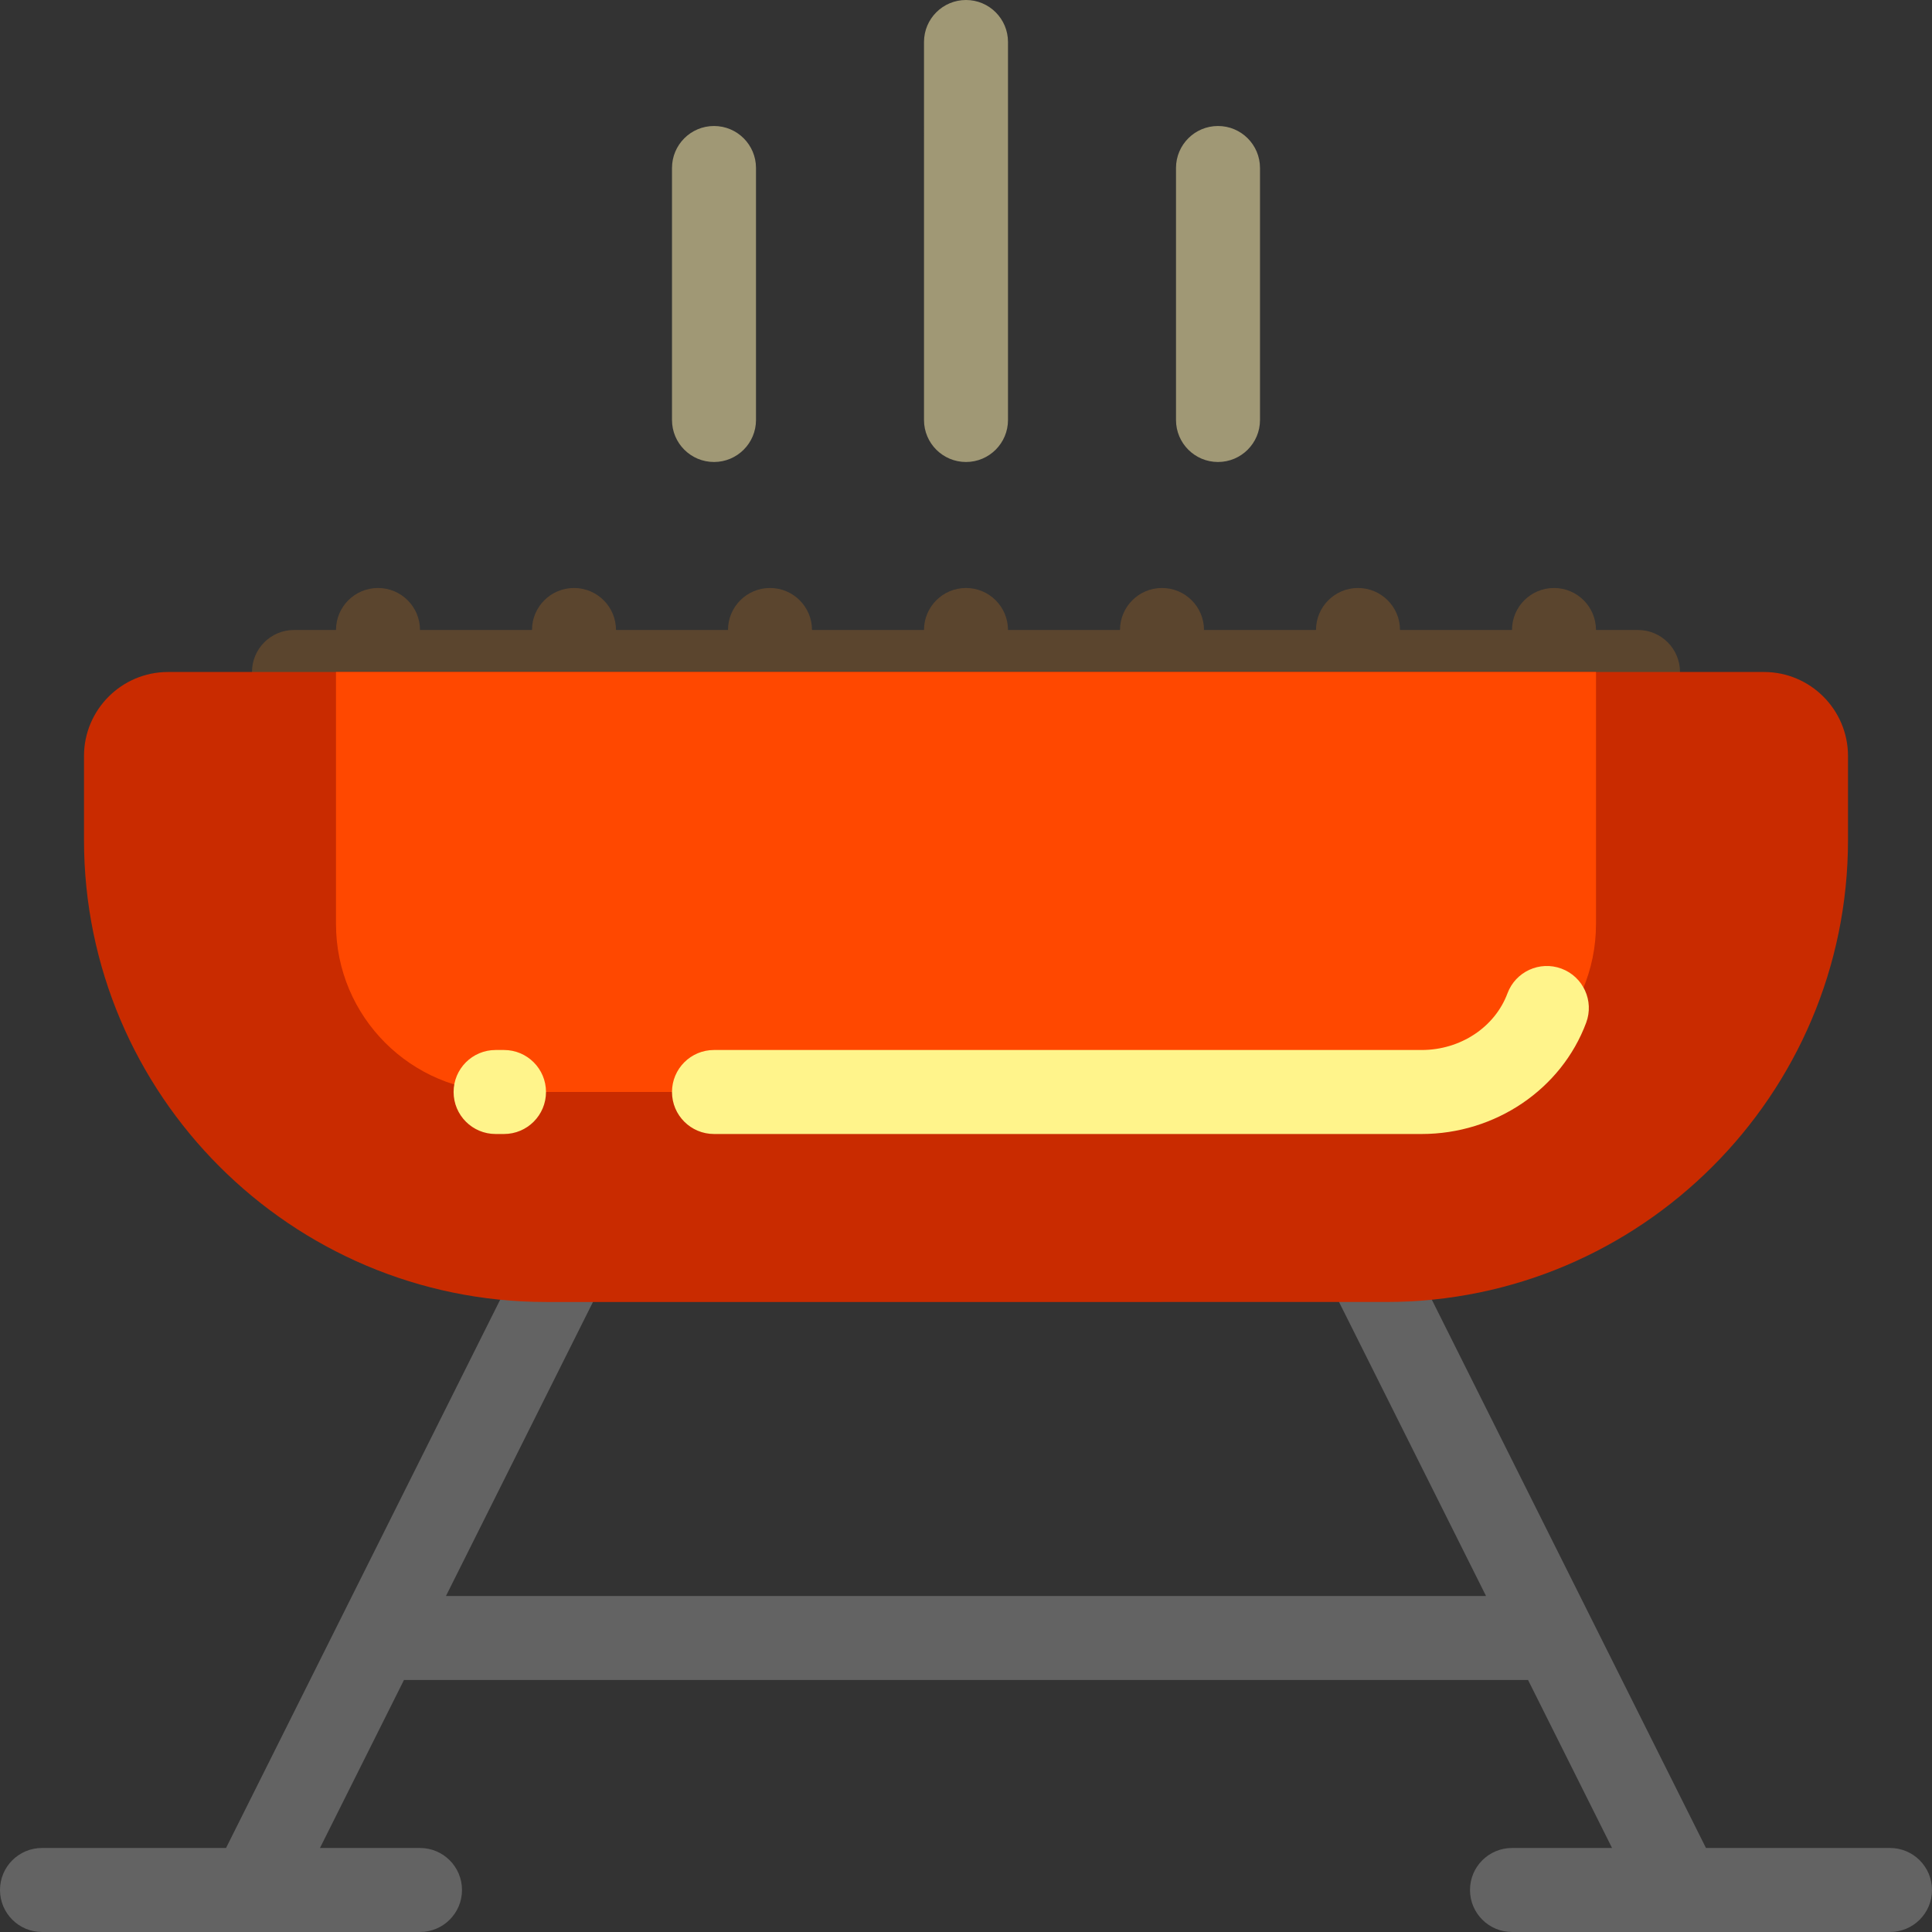
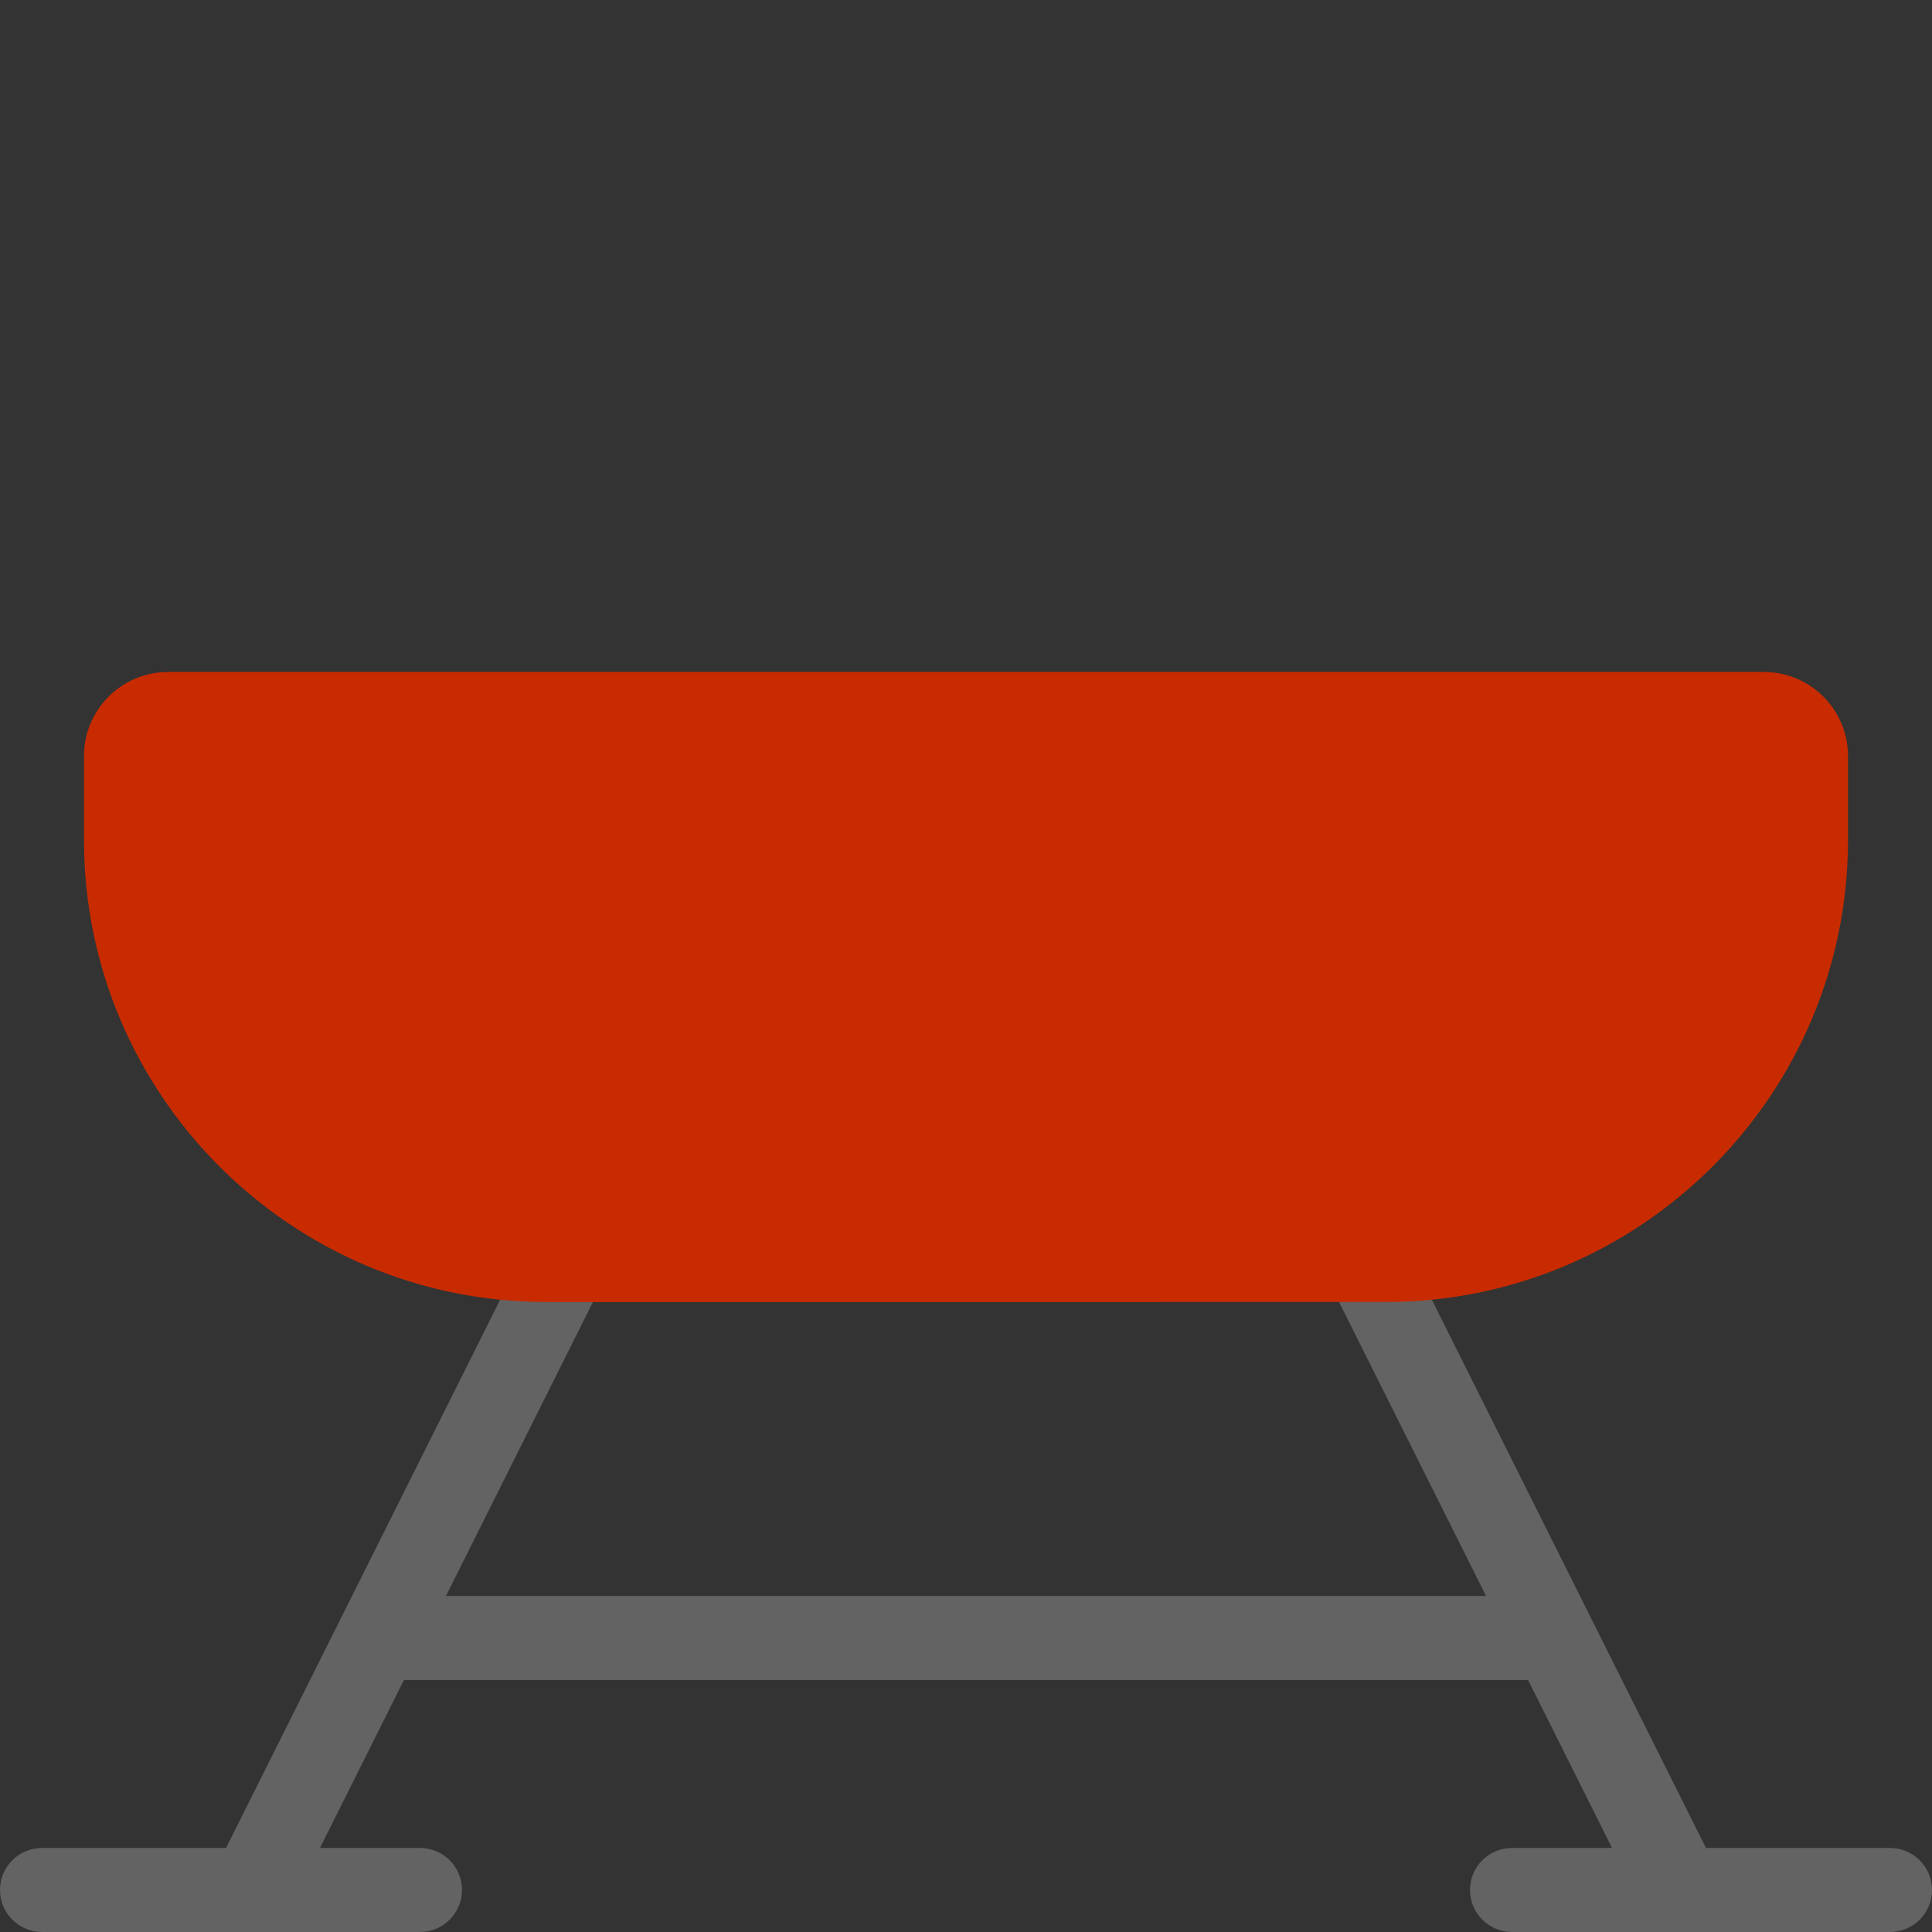
<svg xmlns="http://www.w3.org/2000/svg" version="1.1" id="Layer_1" x="0px" y="0px" viewBox="0 0 512 512" style="enable-background:new 0 0 512 512;" xml:space="preserve">
  <rect x="0" y="0" width="512" height="512" fill="#333333" stroke="none" />
  <path style="fill:#636363;" d="M512,500.865c0,6.147-4.983,11.13-11.13,11.13h-55.552c-0.03,0-0.06,0.004-0.089,0.004 c-0.025,0-0.049-0.004-0.075-0.004h-44.458c-6.147,0-11.13-4.983-11.13-11.13c0-6.147,4.983-11.13,11.13-11.13h26.513 l-22.261-44.522H107.053l-22.261,44.522h26.513c6.147,0,11.13,4.983,11.13,11.13c0,6.147-4.983,11.13-11.13,11.13H66.846 c-0.024,0-0.049,0.004-0.075,0.004c-0.03,0-0.06-0.004-0.089-0.004H11.13c-6.147,0-11.13-4.983-11.13-11.13 c0-6.147,4.983-11.13,11.13-11.13h48.772l85.966-171.93c2.748-5.498,9.434-7.728,14.934-4.978c5.498,2.749,7.727,9.434,4.978,14.933 l-47.597,95.193h275.634L346.22,327.76c-2.749-5.498-0.521-12.183,4.978-14.933c5.5-2.749,12.184-0.52,14.934,4.978l85.966,171.93 h48.772C507.017,489.735,512,494.718,512,500.865z" />
-   <path style="fill:#5B452E;" d="M445.217,178.085v11.13c0,6.147-4.983,11.13-11.13,11.13H77.913c-6.147,0-11.13-4.983-11.13-11.13 v-11.13c0-6.147,4.983-11.13,11.13-11.13h11.13c0-6.147,4.983-11.13,11.13-11.13c6.147,0,11.13,4.983,11.13,11.13h29.682 c0-6.147,4.983-11.13,11.13-11.13c6.147,0,11.13,4.983,11.13,11.13h29.682c0-6.147,4.983-11.13,11.13-11.13s11.13,4.983,11.13,11.13 h29.68c0-6.147,4.983-11.13,11.13-11.13s11.13,4.983,11.13,11.13h29.682c0-6.147,4.983-11.13,11.13-11.13 c6.147,0,11.13,4.983,11.13,11.13h29.682c0-6.147,4.983-11.13,11.13-11.13s11.13,4.983,11.13,11.13h29.68 c0-6.147,4.983-11.13,11.13-11.13c6.147,0,11.13,4.983,11.13,11.13h11.13C440.234,166.955,445.217,171.938,445.217,178.085z" />
  <path style="fill:#C92B00;" d="M489.739,200.346v22.261c0,67.511-54.924,122.434-122.435,122.434H144.696 c-67.511,0-122.435-54.923-122.435-122.434v-22.261c0-12.275,9.986-22.261,22.261-22.261h422.957 C479.753,178.085,489.739,188.072,489.739,200.346z" />
-   <path style="fill:#FF4800;" d="M378.435,289.389h-244.87c-24.588,0-44.522-19.933-44.522-44.522v-66.781h333.913v66.781 C422.957,269.456,403.023,289.389,378.435,289.389z" />
-   <path style="fill:#FFF48B;" d="M420.358,271.014c-6.57,17.65-24.09,29.507-43.595,29.507H189.217c-6.147,0-11.13-4.983-11.13-11.13 s4.983-11.13,11.13-11.13h187.546c10.254,0,19.389-6.033,22.733-15.013c2.145-5.76,8.554-8.694,14.314-6.548 C419.571,258.845,422.501,265.254,420.358,271.014z M133.565,278.261h-2.226c-6.147,0-11.13,4.983-11.13,11.13 s4.983,11.13,11.13,11.13h2.226c6.147,0,11.13-4.983,11.13-11.13S139.713,278.261,133.565,278.261z" />
-   <path style="fill:#A09875;" d="M267.13,11.13v100.173c0,6.147-4.983,11.13-11.13,11.13s-11.13-4.983-11.13-11.13V11.13 C244.87,4.983,249.853,0,256,0S267.13,4.983,267.13,11.13z M189.217,33.391c-6.147,0-11.13,4.983-11.13,11.13v66.781 c0,6.147,4.983,11.13,11.13,11.13c6.147,0,11.13-4.983,11.13-11.13V44.522C200.348,38.374,195.365,33.391,189.217,33.391z M322.783,33.391c-6.147,0-11.13,4.983-11.13,11.13v66.781c0,6.147,4.983,11.13,11.13,11.13s11.13-4.983,11.13-11.13V44.522 C333.913,38.374,328.93,33.391,322.783,33.391z" />
</svg>